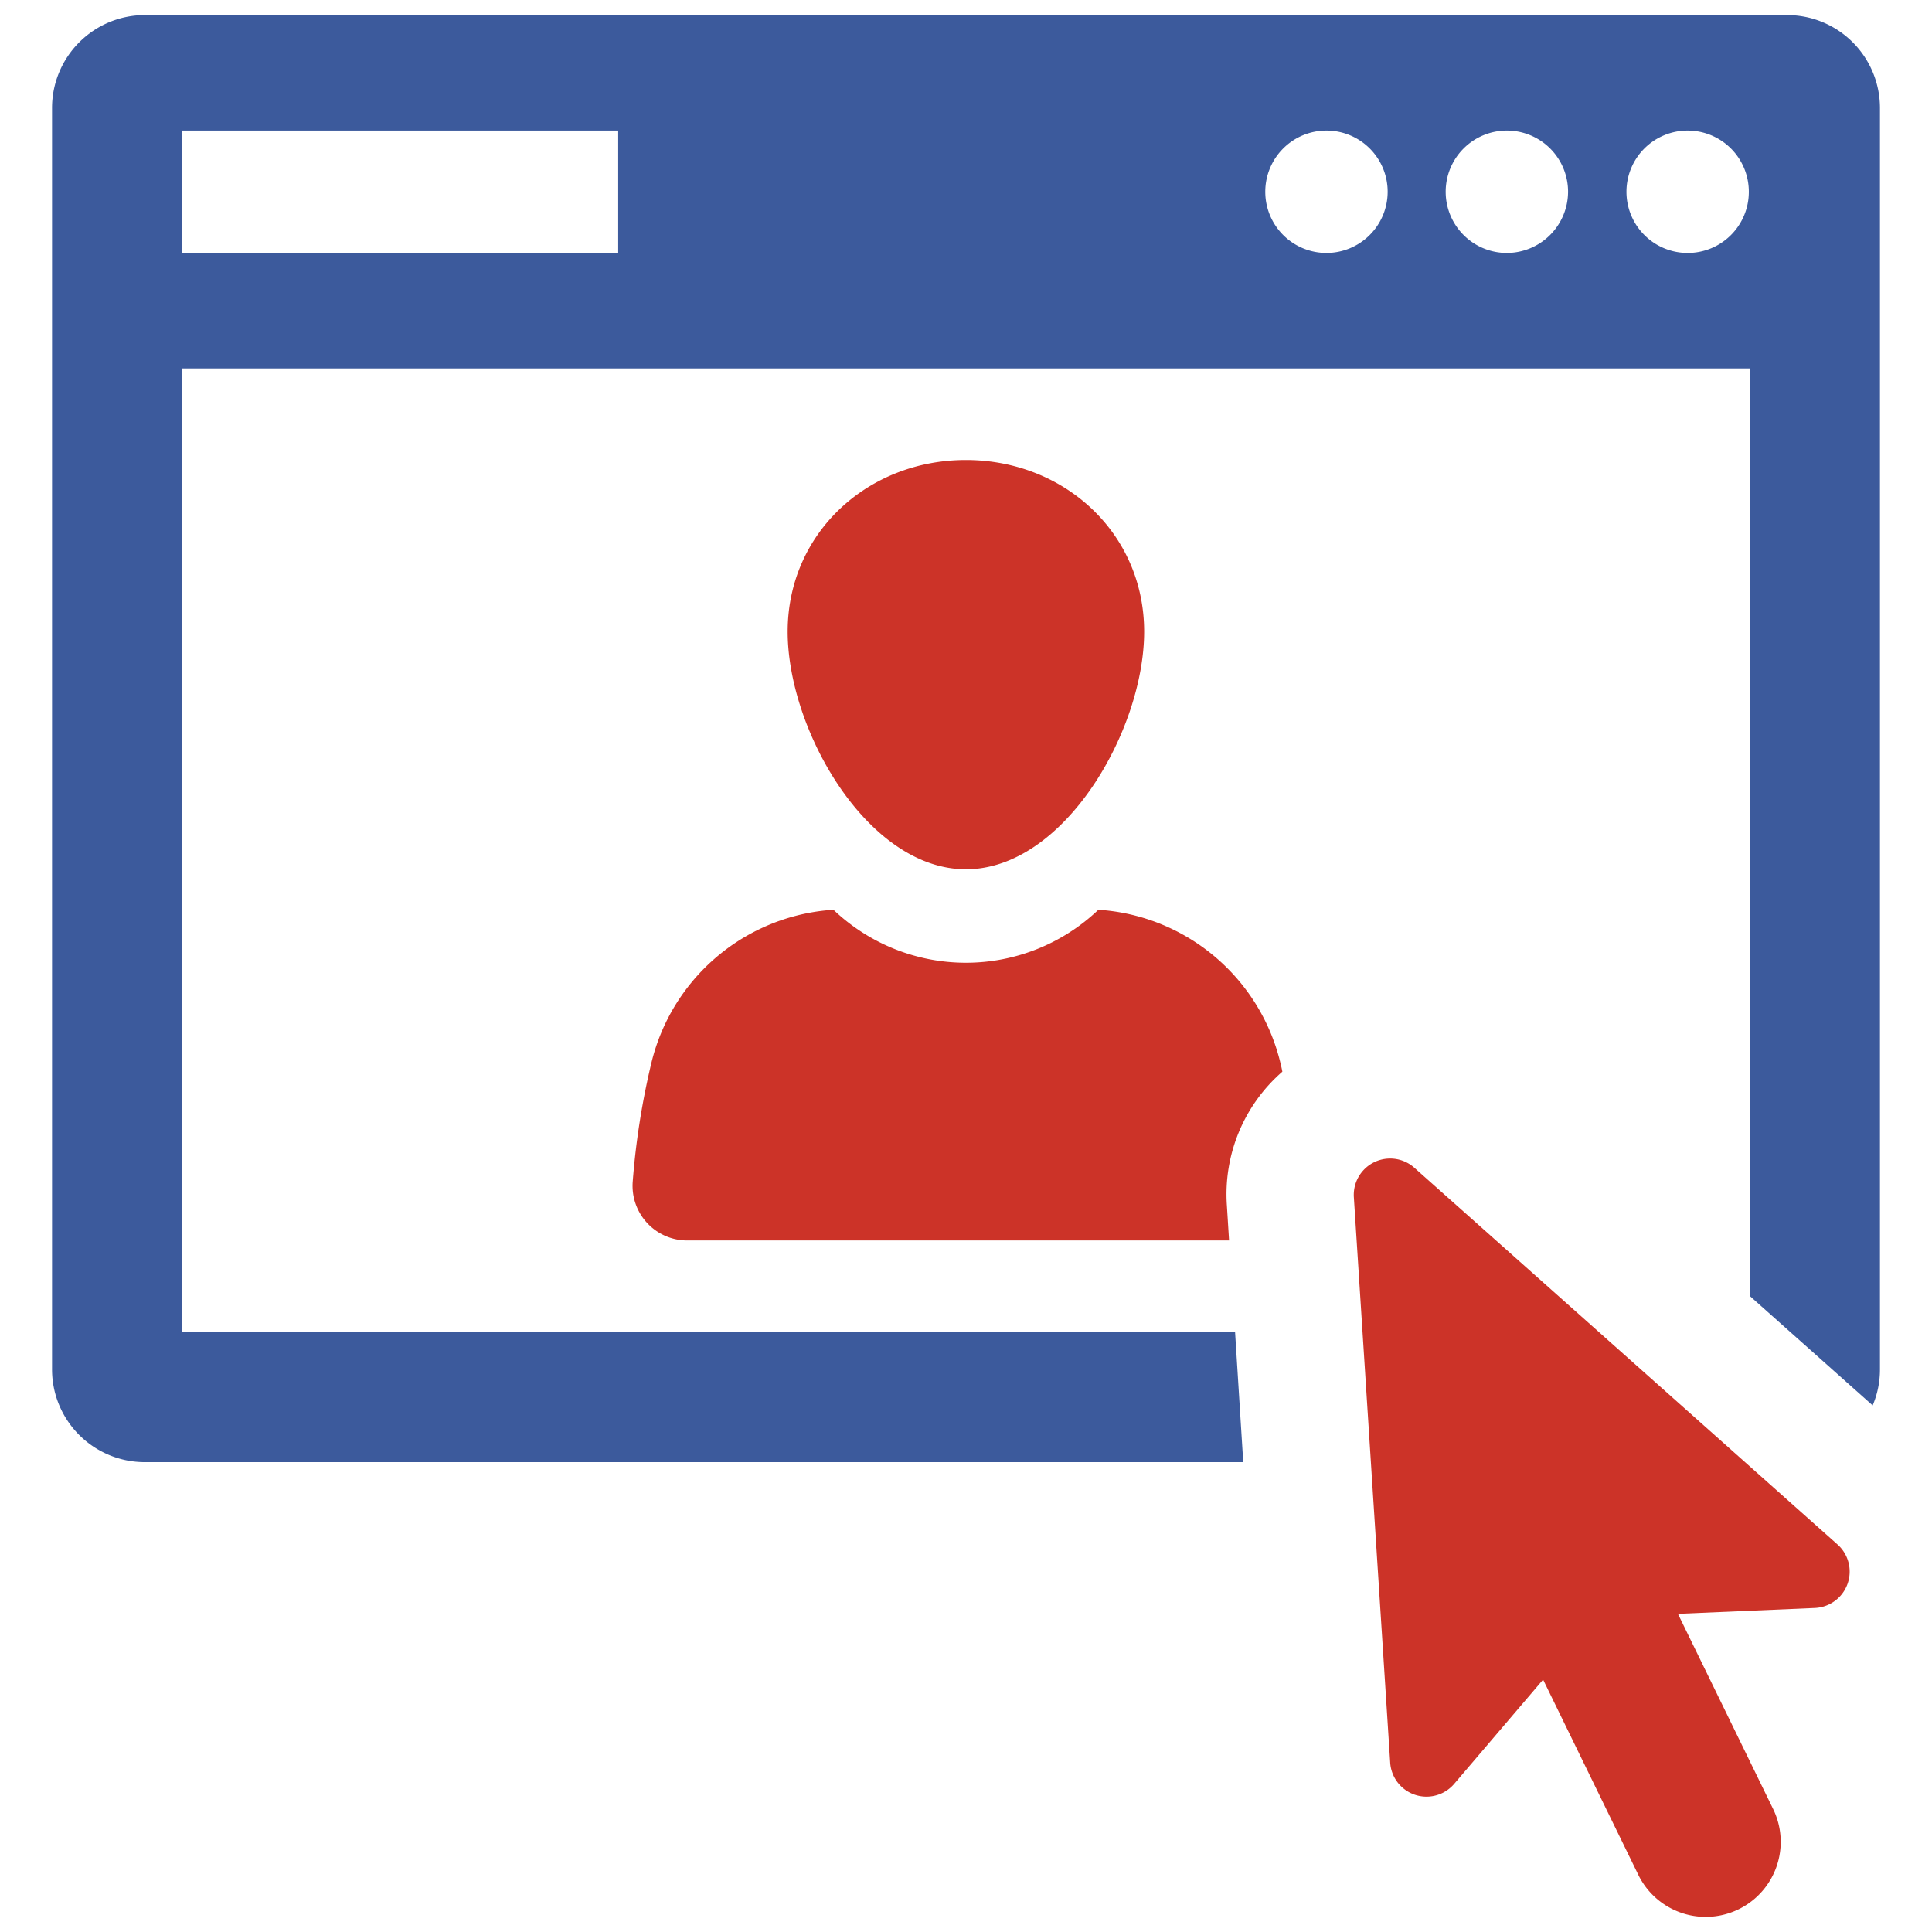
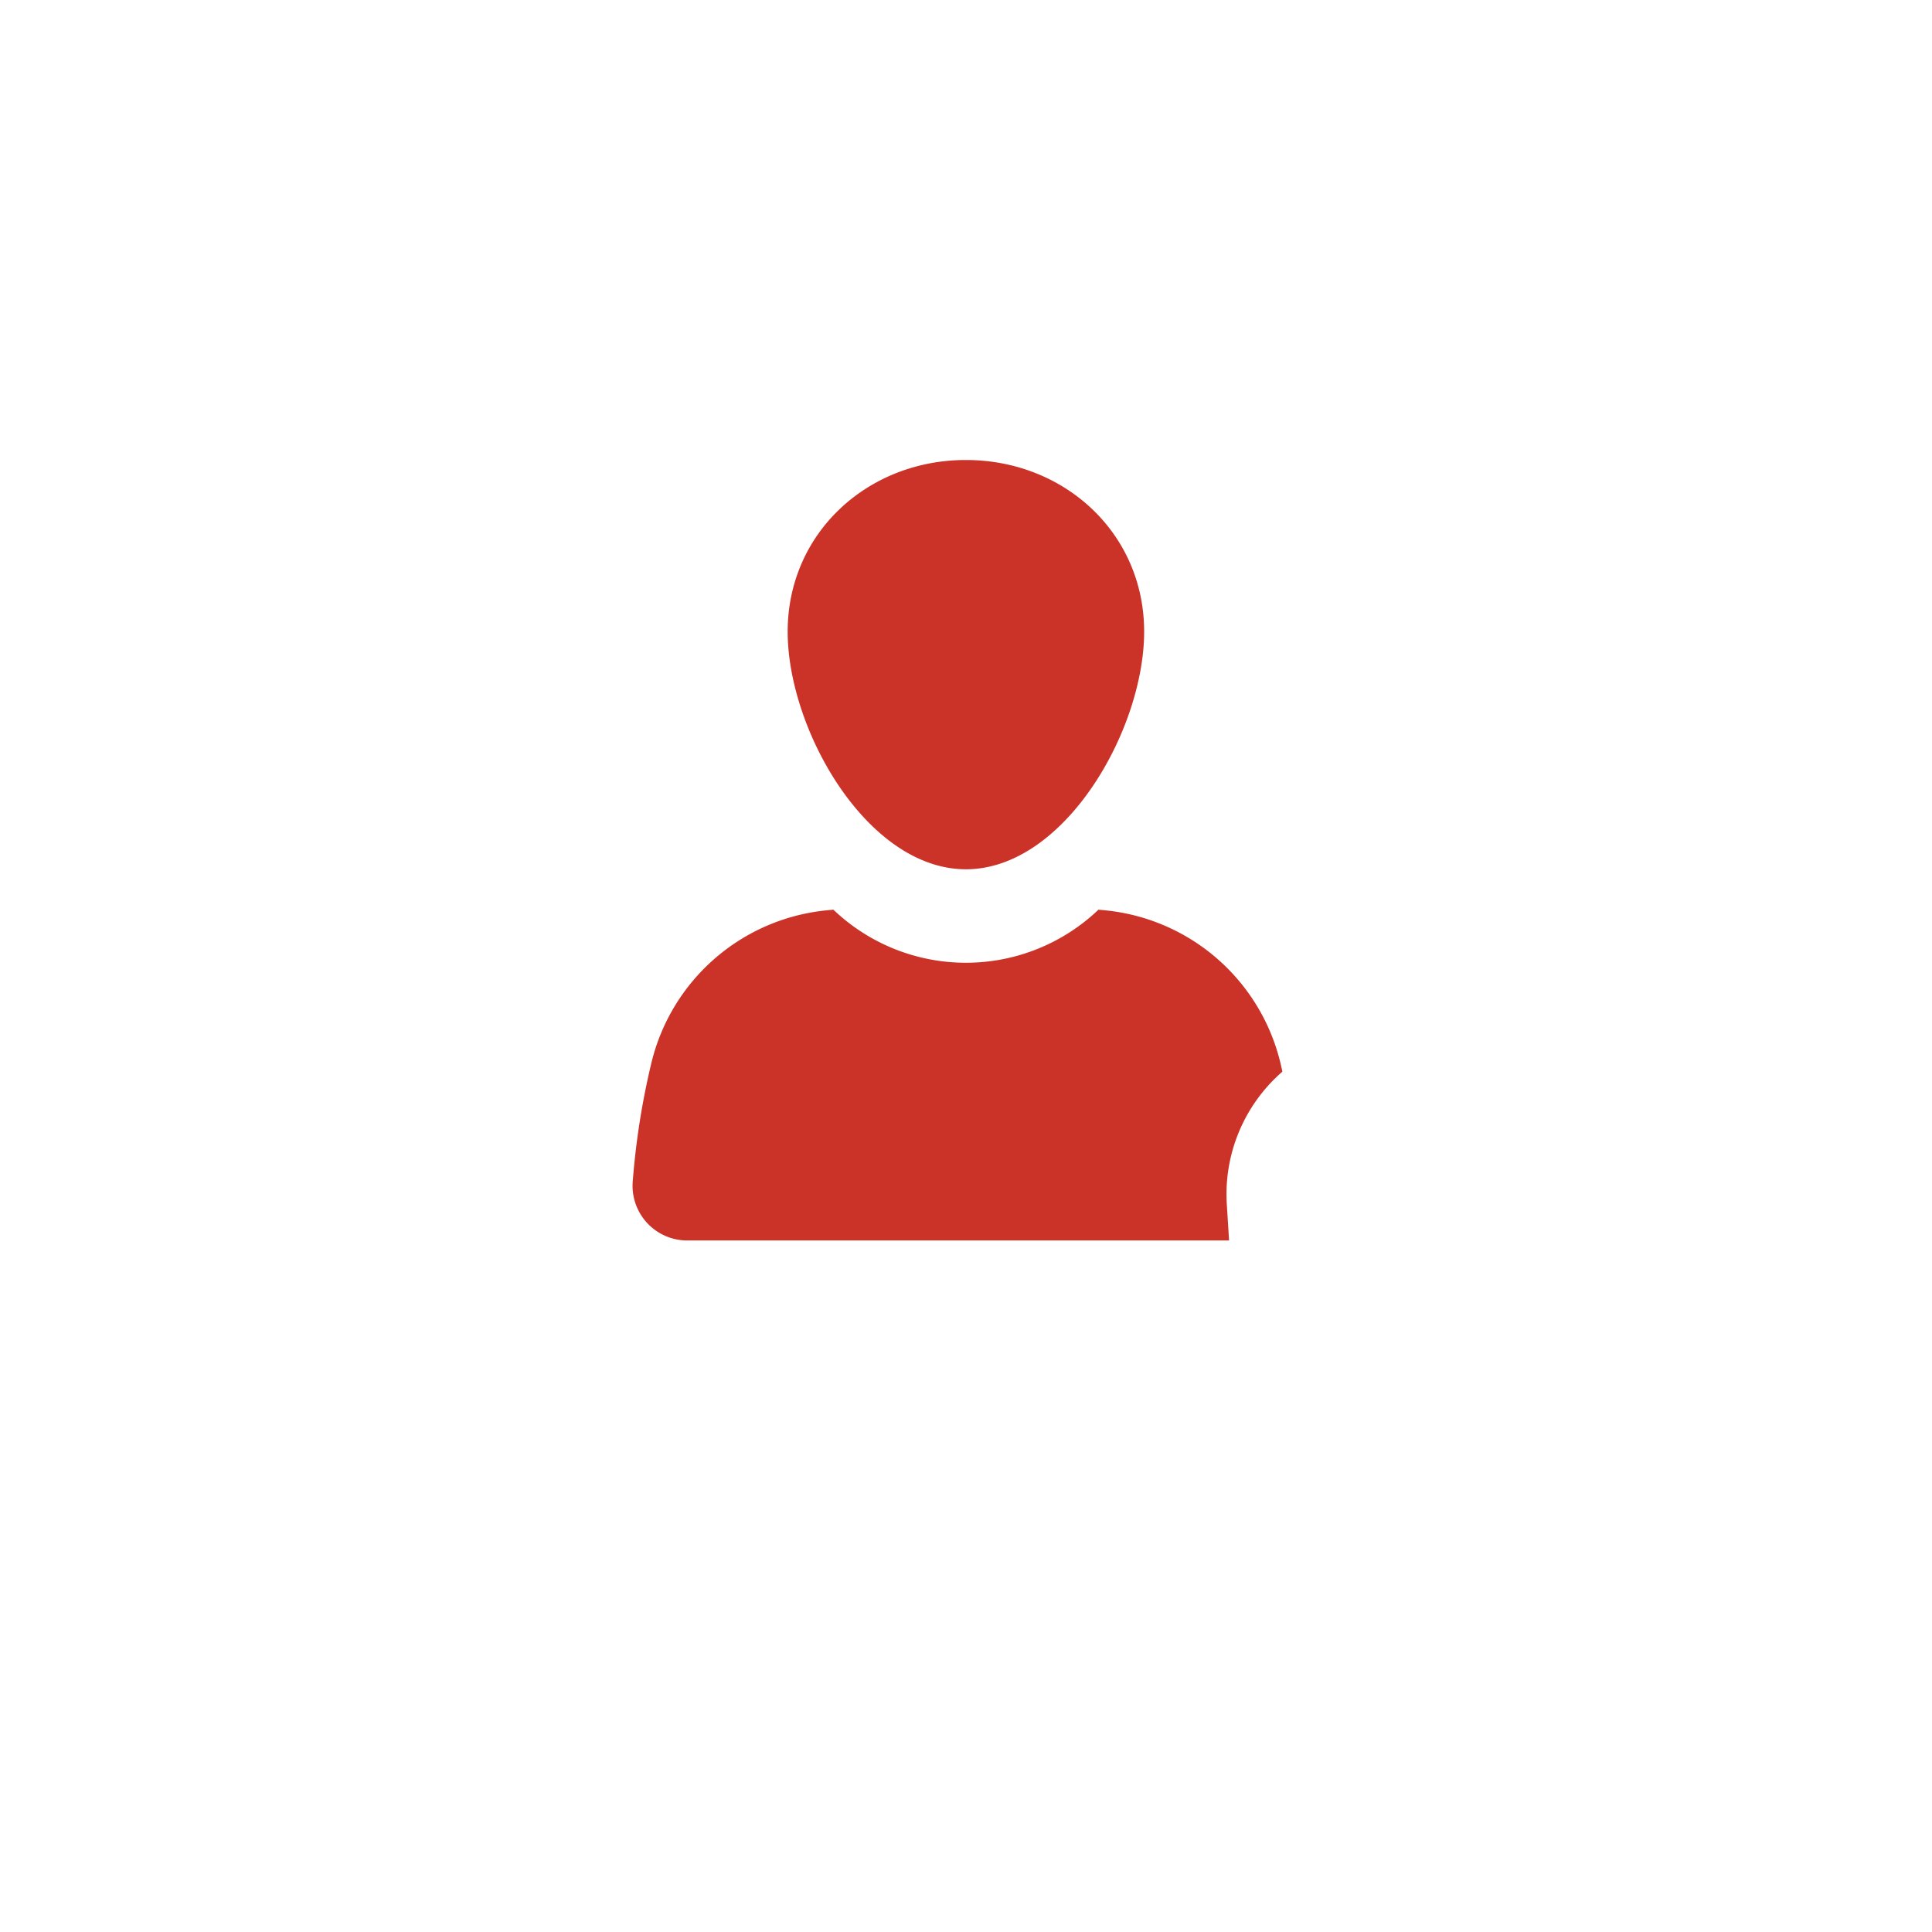
<svg xmlns="http://www.w3.org/2000/svg" id="SvgjsSvg1013" width="288" height="288" version="1.1">
  <defs id="SvgjsDefs1014" />
  <g id="SvgjsG1015">
    <svg data-name="Layer 1" viewBox="0 0 128 128" width="288" height="288">
      <path fill="#cc3328" d="M63.994 57.592c6.522 0 11.809-9.223 11.809-15.745S70.516 30.476 63.994 30.476s-11.809 4.85-11.809 11.371S57.473 57.592 63.994 57.592zM73.26 60.315c-.169-.024-.325-.024-.482-.048a12.724 12.724 0 0 1-17.567 0c-.157.024-.313.024-.482.048A13.286 13.286 0 0 0 43.161 70.4a50.17 50.17 0 0 0-1.241 7.88 3.62 3.62 0 0 0 3.603 3.904H81.429l-.145-2.325A10.755 10.755 0 0 1 84.959 71.002c-.036-.205-.084-.398-.133-.602A13.286 13.286 0 0 0 73.26 60.315z" class="color2b78c2 svgShape" />
-       <path fill="#3c5a9c" d="M118.382.999H9.605a6.153,6.153,0,0,0-6.157,6.157V90.714a6.145,6.145,0,0,0,6.157,6.157h72.763l-.542-8.627H12.075V24.41H115.925V85.859l8.145,7.253a6.086,6.086,0,0,0,.482-2.398V7.156A6.155,6.155,0,0,0,118.382.999ZM40.957,16.758H12.075V8.65H40.957Zm46.918,0a4.054,4.054,0,1,1,4.061-4.048A4.06,4.06,0,0,1,87.875,16.758Zm11.965,0a4.054,4.054,0,1,1,4.048-4.048A4.067,4.067,0,0,1,99.839,16.758Zm11.965,0a4.054,4.054,0,1,1,4.06-4.048A4.049,4.049,0,0,1,111.804,16.758Z" class="color3b4652 svgShape" />
-       <path fill="#cc3328" d="M93.703,77.365a2.41,2.41,0,0,0-4.007,1.954l2.408,37.46a2.41,2.41,0,0,0,4.238,1.409l5.892-6.909,6.306,12.929a4.97,4.97,0,1,0,8.934-4.358l-6.306-12.929,9.072-.39a2.41,2.41,0,0,0,1.499-4.207Z" class="color2b78c2 svgShape" />
    </svg>
  </g>
</svg>